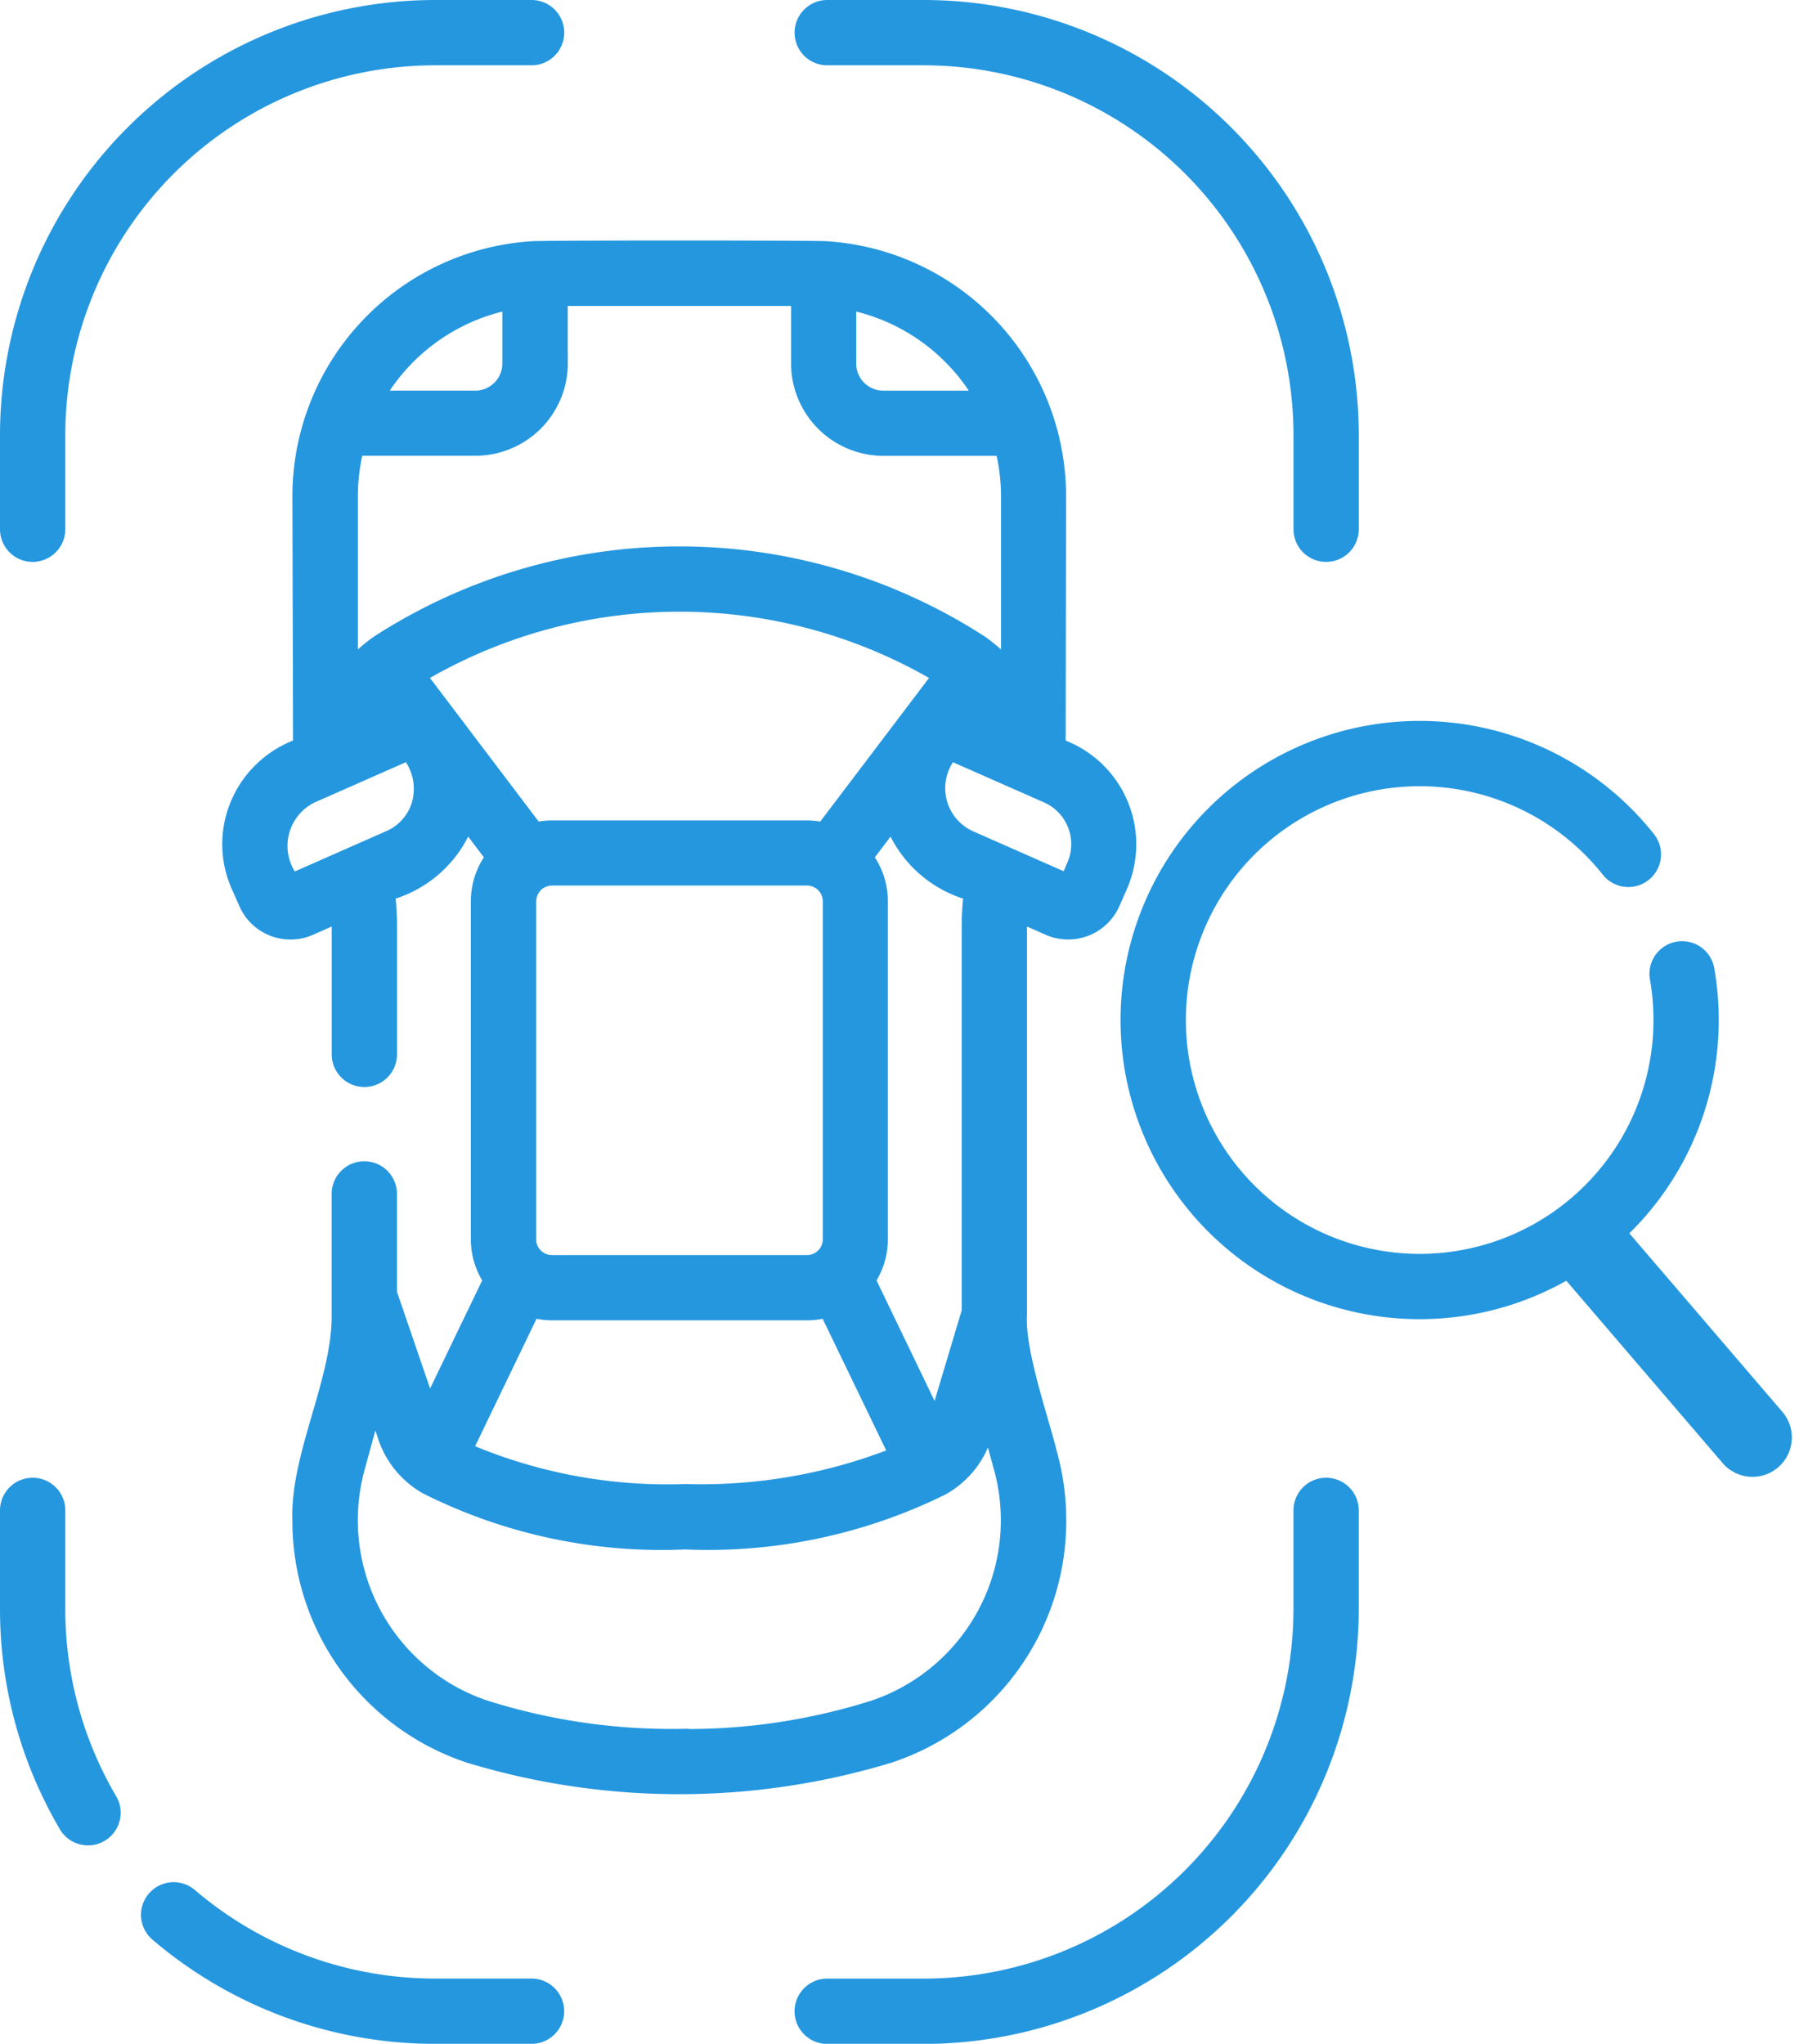
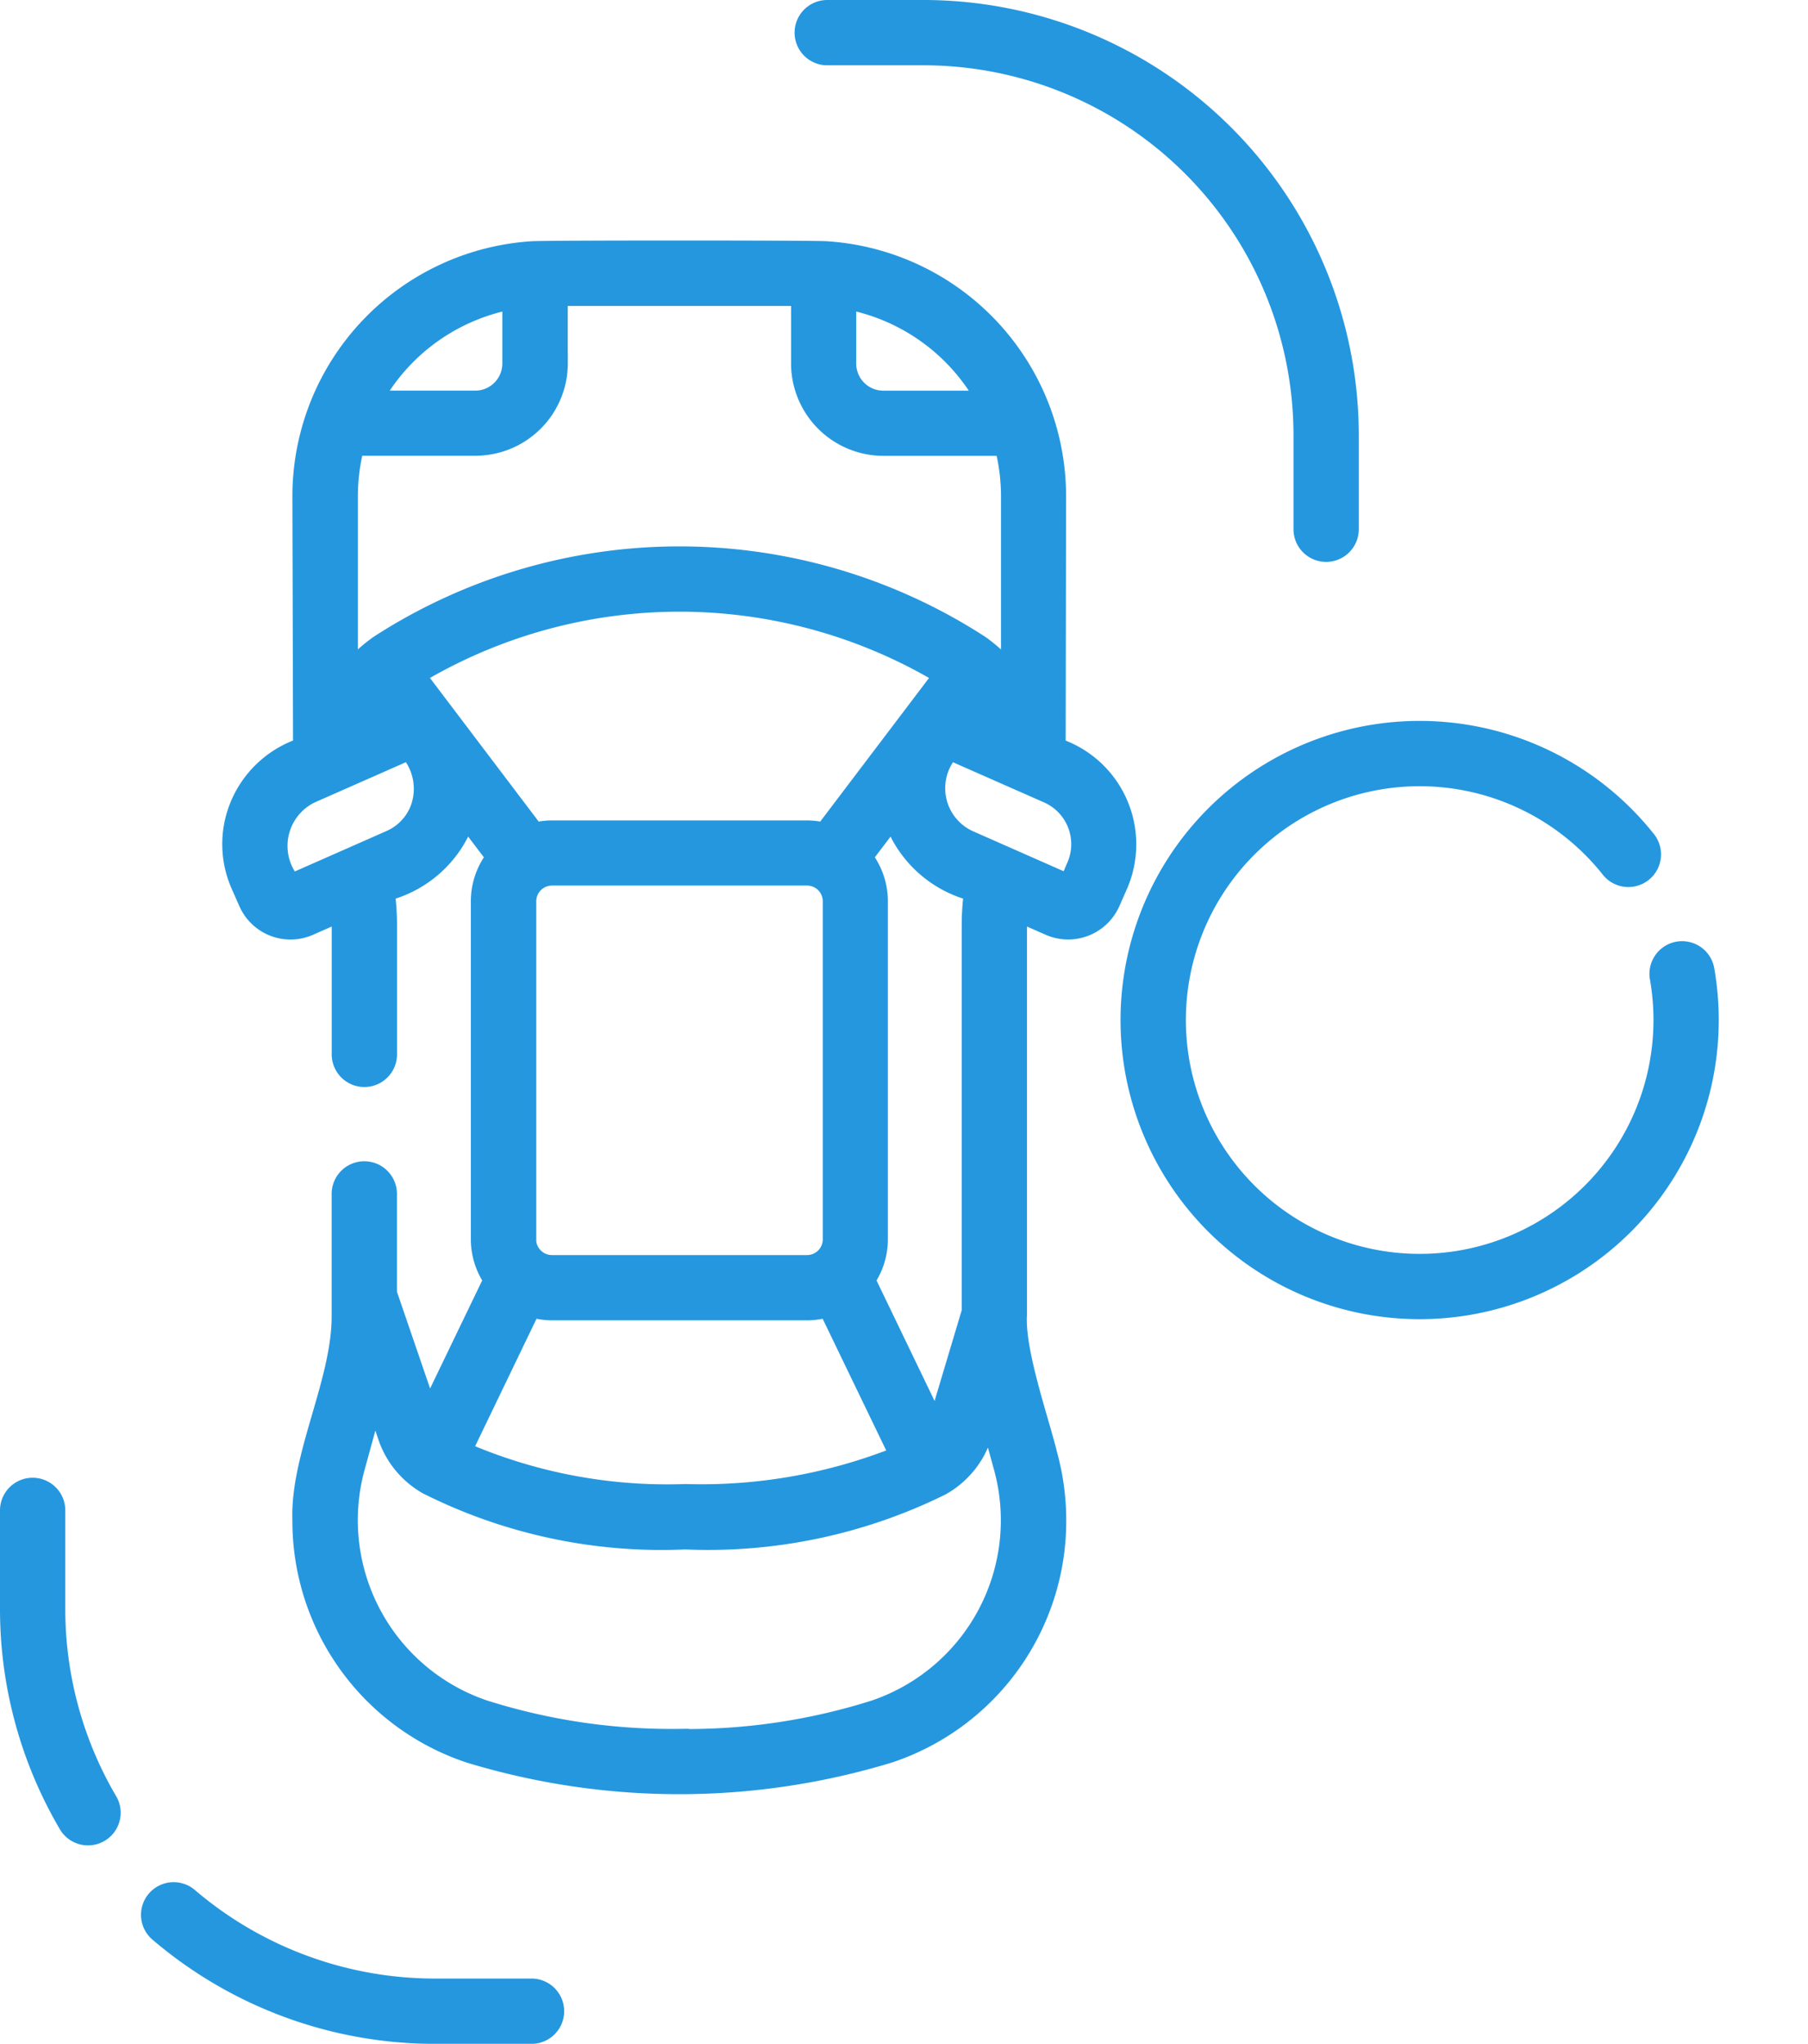
<svg xmlns="http://www.w3.org/2000/svg" width="57.426" height="64.909" viewBox="0 0 57.426 64.909">
  <defs>
    <style>.a{fill:#2597df;stroke-width:0.2px;}.a,.b{stroke:#2597df;}.b{fill:none;stroke-linecap:round;stroke-width:2.5px;}</style>
  </defs>
  <g transform="translate(-40.716 0.1)">
    <path class="a" d="M123.258,100.971a8.024,8.024,0,0,0-.286-2.122c-.272-1.124-1.034-3.255-.961-4.407,0,0,0-12.445,0-12.477l.74.326a1.678,1.678,0,0,0,2.2-.854l.245-.555a3.442,3.442,0,0,0-1.956-4.6l.013-7.828a8.018,8.018,0,0,0-7.507-8c-.473-.031-8.887-.031-9.36,0a8.019,8.019,0,0,0-7.507,8L98.9,76.28a3.461,3.461,0,0,0-2.015,1.984,3.4,3.4,0,0,0,.059,2.618l.245.555a1.674,1.674,0,0,0,2.2.854l.739-.326c0,.032,0,4.213,0,4.213a.937.937,0,1,0,1.874,0V82.061a8.042,8.042,0,0,0-.052-.9,3.841,3.841,0,0,0,2.393-2.089l.641.845a2.459,2.459,0,0,0-.437,1.4V92.052a2.454,2.454,0,0,0,.374,1.3l-1.784,3.7L102,93.733V90.61a.937.937,0,0,0-1.874,0v3.909c-.008,2.039-1.32,4.4-1.247,6.452a7.983,7.983,0,0,0,5.455,7.6,23.1,23.1,0,0,0,13.464,0A7.983,7.983,0,0,0,123.258,100.971Zm-3.12-18.91V94.318l-.94,3.143-1.979-4.108a2.454,2.454,0,0,0,.374-1.3V81.317a2.459,2.459,0,0,0-.437-1.4l.641-.845a3.843,3.843,0,0,0,2.394,2.089A8.046,8.046,0,0,0,120.138,82.061ZM107.425,64.236V62.31h7.293v1.926a2.837,2.837,0,0,0,2.834,2.834h3.675a6.135,6.135,0,0,1,.159,1.382v5.1a5.3,5.3,0,0,0-.658-.553,17.764,17.764,0,0,0-19.311,0,5.423,5.423,0,0,0-.658.55v-5.1a6.135,6.135,0,0,1,.159-1.382h3.675a2.837,2.837,0,0,0,2.834-2.834ZM103,74.194a16.076,16.076,0,0,1,16.148,0l-3.561,4.7a2.47,2.47,0,0,0-.464-.045h-8.1a2.47,2.47,0,0,0-.464.045Zm3.425,17.858V81.317a.6.6,0,0,1,.6-.6h8.1a.6.6,0,0,1,.6.6V92.052a.6.6,0,0,1-.6.6h-8.1A.6.6,0,0,1,106.422,92.052Zm.6,2.473h8.1a2.472,2.472,0,0,0,.552-.064l2.1,4.351a16.684,16.684,0,0,1-6.511,1.112,16.081,16.081,0,0,1-6.819-1.249l2.03-4.214a2.478,2.478,0,0,0,.552.064Zm16.465-14.4-.163.369-2.988-1.318a1.6,1.6,0,0,1-.613-2.4l2.972,1.311A1.55,1.55,0,0,1,123.486,80.126ZM120.447,65.2h-2.9a.961.961,0,0,1-.96-.96V62.461A6.16,6.16,0,0,1,120.447,65.2Zm-14.9-2.736v1.775a.961.961,0,0,1-.96.96h-2.9A6.161,6.161,0,0,1,105.551,62.461ZM102.659,78.24a1.543,1.543,0,0,1-.852.937l-2.988,1.318a1.636,1.636,0,0,1,.629-2.41l2.972-1.311A1.65,1.65,0,0,1,102.659,78.24Zm8.412,29.46a19.5,19.5,0,0,1-6.141-.907,6.147,6.147,0,0,1-3.954-7.447l.429-1.565.2.6a3.011,3.011,0,0,0,1.363,1.649,16.769,16.769,0,0,0,8.286,1.771,16.923,16.923,0,0,0,8.215-1.731,3.011,3.011,0,0,0,1.416-1.729l.277,1.008a6.147,6.147,0,0,1-3.954,7.447,19.5,19.5,0,0,1-6.141.907Z" transform="translate(-48.776 -52.793)" />
    <path class="a" d="M88.685,476.126H85.616a11.843,11.843,0,0,1-7.672-2.822.937.937,0,1,0-1.215,1.426A13.718,13.718,0,0,0,85.616,478h3.069a.937.937,0,0,0,0-1.874Z" transform="translate(-31.087 -413.29)" />
    <path class="a" d="M42.691,375.4V372.27a.937.937,0,0,0-1.874,0V375.4a13.7,13.7,0,0,0,1.9,6.967.937.937,0,0,0,1.613-.953A11.826,11.826,0,0,1,42.691,375.4Z" transform="translate(-0.001 -324.402)" />
-     <path class="a" d="M257.289,371.333a.937.937,0,0,0-.937.937V375.4a11.853,11.853,0,0,1-11.84,11.84h-3.069a.937.937,0,1,0,0,1.874h3.069A13.729,13.729,0,0,0,258.226,375.4V372.27A.937.937,0,0,0,257.289,371.333Z" transform="translate(-174.453 -324.402)" />
    <path class="a" d="M241.443,1.874h3.069a11.853,11.853,0,0,1,11.84,11.84v2.994a.937.937,0,1,0,1.874,0V13.714A13.729,13.729,0,0,0,244.512,0h-3.069a.937.937,0,0,0,0,1.874Z" transform="translate(-174.452)" />
-     <path class="a" d="M41.753,17.644a.937.937,0,0,0,.937-.937V13.714A11.853,11.853,0,0,1,54.53,1.874H57.6A.937.937,0,0,0,57.6,0H54.53A13.729,13.729,0,0,0,40.816,13.714v2.994a.937.937,0,0,0,.937.937Z" transform="translate(0 0)" />
    <path class="a" d="M341.082,188.986a.937.937,0,1,0-1.846.322,7.615,7.615,0,0,1,.112,1.3,7.526,7.526,0,1,1-1.645-4.7.937.937,0,1,0,1.463-1.17,9.4,9.4,0,1,0,2.055,5.867A9.458,9.458,0,0,0,341.082,188.986Z" transform="translate(-246.014 -158.309)" />
-     <line class="b" x2="5.109" y2="5.96" transform="translate(91.27 39.592)" />
  </g>
</svg>